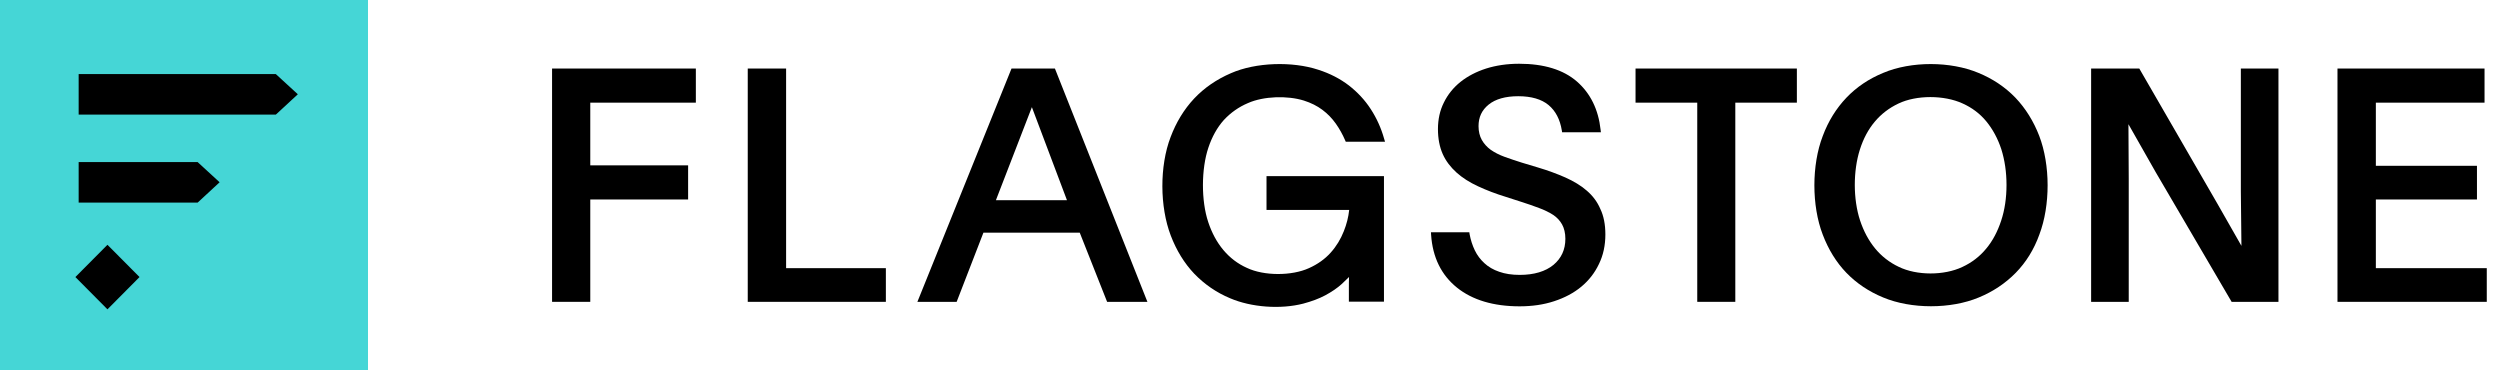
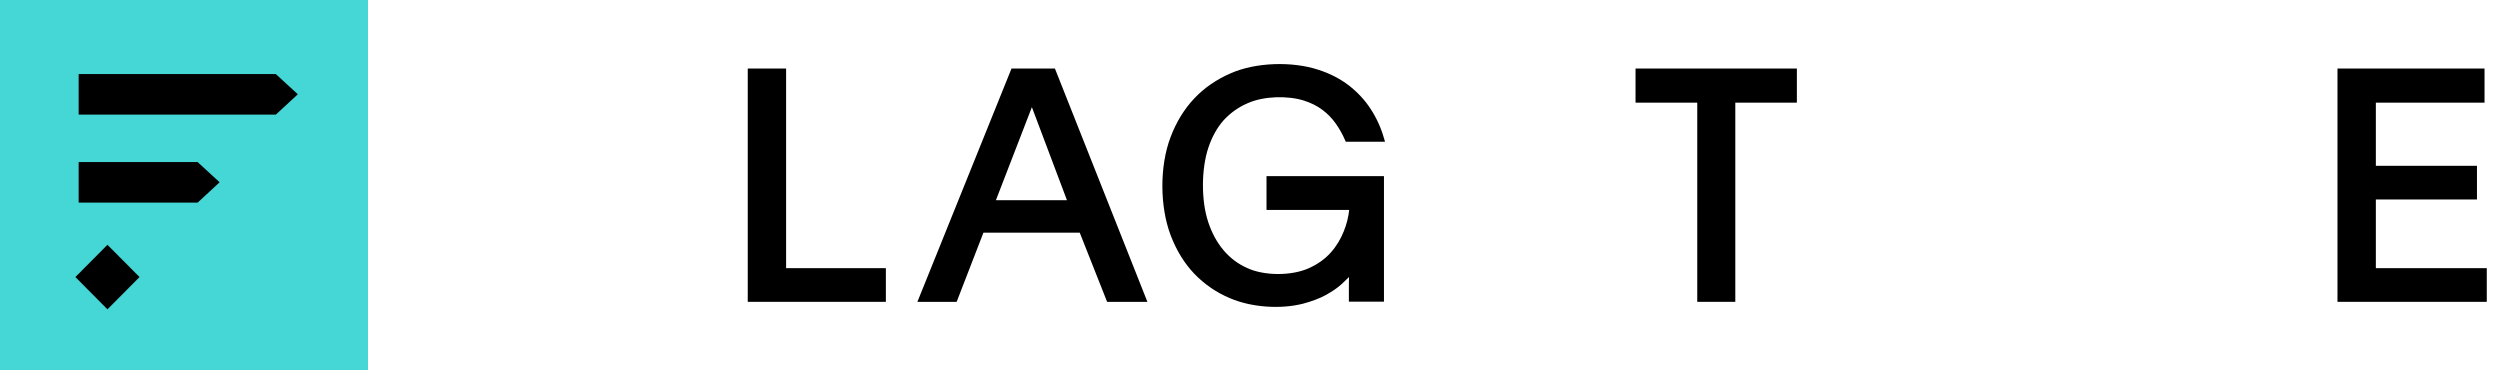
<svg xmlns="http://www.w3.org/2000/svg" width="162" height="24" viewBox="0 0 162 24" fill="none">
-   <path d="M35.774 19.559H38.25V12.926H44.59V10.715H38.25V6.652H45.091V4.441H35.774V19.559Z" fill="black" />
  <path d="M50.94 4.441H48.454V19.559H57.404V17.377H50.94V4.441Z" fill="black" />
  <path d="M68.359 4.441H65.546L59.447 19.559H61.991L63.725 15.079H69.968L71.741 19.559H74.352L68.359 4.441ZM66.866 6.943L69.14 12.975H64.534L66.866 6.943Z" fill="black" />
  <path d="M80.865 6.681C81.887 6.225 83.438 6.187 84.488 6.516C84.951 6.662 85.355 6.865 85.692 7.118C86.03 7.37 86.319 7.67 86.56 8.01C86.8 8.349 87.003 8.718 87.167 9.096L87.205 9.183H89.749L89.691 8.989C89.498 8.301 89.209 7.661 88.824 7.069C88.448 6.487 87.966 5.973 87.407 5.537C86.849 5.11 86.184 4.761 85.423 4.519C83.746 3.966 81.376 4.034 79.767 4.742C78.842 5.139 78.033 5.692 77.377 6.39C76.722 7.089 76.212 7.932 75.855 8.882C75.133 10.764 75.152 13.401 75.865 15.263C76.231 16.223 76.742 17.057 77.387 17.736C78.042 18.415 78.823 18.958 79.709 19.326C81.087 19.918 82.985 20.053 84.45 19.675C84.989 19.53 85.471 19.355 85.885 19.132C86.299 18.909 86.656 18.667 86.955 18.395C87.118 18.24 87.272 18.095 87.417 17.949C87.407 18.192 87.407 18.434 87.407 18.657V19.549H89.681V11.413H82.07V13.605H87.427C87.379 14.061 87.263 14.526 87.08 14.982C86.877 15.496 86.598 15.961 86.222 16.378C85.856 16.785 85.384 17.125 84.816 17.377C83.717 17.881 81.916 17.891 80.798 17.358C80.21 17.096 79.7 16.708 79.276 16.204C78.852 15.699 78.524 15.088 78.293 14.39C77.83 13.013 77.84 10.938 78.302 9.571C78.534 8.873 78.871 8.262 79.305 7.777C79.748 7.302 80.268 6.933 80.865 6.681Z" fill="black" />
-   <path d="M102.823 12.354C102.447 12.024 101.975 11.743 101.436 11.501C100.906 11.268 100.308 11.045 99.653 10.851L98.622 10.541C98.227 10.415 97.842 10.289 97.495 10.162C97.148 10.036 96.85 9.881 96.599 9.707C96.358 9.532 96.165 9.319 96.021 9.067C95.886 8.824 95.809 8.524 95.809 8.175C95.809 7.593 96.021 7.137 96.464 6.778C96.907 6.419 97.553 6.235 98.382 6.235C99.229 6.235 99.894 6.429 100.347 6.807C100.8 7.185 101.089 7.738 101.205 8.446L101.224 8.572H103.738L103.719 8.407C103.575 7.098 103.064 6.051 102.187 5.285C101.31 4.519 100.048 4.131 98.439 4.131C97.659 4.131 96.946 4.238 96.3 4.441C95.665 4.645 95.106 4.936 94.643 5.304C94.181 5.673 93.815 6.128 93.564 6.642C93.304 7.156 93.179 7.738 93.179 8.368C93.179 8.979 93.285 9.522 93.487 9.978C93.689 10.434 93.998 10.832 94.383 11.181C94.759 11.52 95.231 11.821 95.78 12.073C96.32 12.325 96.927 12.558 97.591 12.761L98.555 13.072C98.979 13.207 99.374 13.343 99.73 13.479C100.077 13.605 100.386 13.76 100.646 13.925C100.896 14.09 101.089 14.303 101.224 14.546C101.359 14.788 101.436 15.108 101.436 15.476C101.436 16.175 101.176 16.737 100.665 17.164C100.145 17.59 99.412 17.813 98.478 17.813C97.977 17.813 97.524 17.745 97.148 17.61C96.772 17.484 96.445 17.29 96.194 17.057C95.934 16.824 95.722 16.543 95.568 16.223C95.414 15.903 95.298 15.544 95.231 15.176L95.212 15.05H92.726L92.736 15.215C92.832 16.679 93.4 17.823 94.412 18.638C95.414 19.442 96.782 19.85 98.468 19.85C99.278 19.85 100.029 19.743 100.703 19.52C101.388 19.297 101.975 18.987 102.467 18.579C102.958 18.172 103.343 17.678 103.613 17.105C103.893 16.533 104.028 15.893 104.028 15.195C104.028 14.555 103.922 13.993 103.7 13.537C103.507 13.081 103.209 12.684 102.823 12.354Z" fill="black" />
  <path d="M105.983 6.652H109.982V19.559H112.448V6.652H116.437V4.441H105.983V6.652Z" fill="black" />
-   <path d="M130.6 6.332C129.936 5.644 129.126 5.101 128.201 4.722C126.39 3.966 123.846 3.956 122.035 4.722C121.11 5.101 120.301 5.644 119.646 6.332C118.99 7.021 118.47 7.855 118.114 8.815C117.391 10.686 117.391 13.333 118.114 15.205C118.48 16.165 118.99 16.999 119.646 17.678C120.301 18.356 121.11 18.899 122.035 19.278C123.846 20.034 126.409 20.034 128.221 19.278C129.146 18.899 129.955 18.356 130.62 17.678C131.284 16.999 131.805 16.165 132.152 15.195C132.865 13.314 132.865 10.686 132.142 8.805C131.776 7.855 131.256 7.021 130.6 6.332ZM130.022 11.986C130.022 12.819 129.907 13.605 129.675 14.303C129.444 15.001 129.126 15.612 128.702 16.116C128.288 16.621 127.768 17.018 127.161 17.299C125.976 17.862 124.203 17.862 123.037 17.29C122.44 17.009 121.919 16.601 121.505 16.097C121.091 15.593 120.763 14.982 120.532 14.284C120.079 12.916 120.079 11.064 120.522 9.687C120.744 8.989 121.062 8.388 121.486 7.884C121.9 7.389 122.42 6.992 123.018 6.71C124.193 6.148 125.985 6.158 127.17 6.701C127.777 6.972 128.298 7.36 128.712 7.864C129.126 8.369 129.454 8.97 129.685 9.668C129.907 10.376 130.022 11.152 130.022 11.986Z" fill="black" />
-   <path d="M145.207 12.402C145.207 12.761 145.245 15.845 145.245 15.932C145.207 15.864 143.8 13.401 143.675 13.178L138.626 4.441H135.505V19.559H137.942V11.569C137.942 11.064 137.923 8.048 137.923 8.048C137.932 8.068 139.464 10.764 139.686 11.152L144.609 19.559H147.644V4.441H145.207V12.402Z" fill="black" />
  <path d="M153.955 17.377V12.926H160.507V10.744H153.955V6.652H160.998V4.441H151.469V19.559H161.143V17.377H153.955Z" fill="black" />
  <path d="M23.846 0H0V24H23.846V0Z" fill="#45D6D6" />
  <path d="M12.805 10.502H5.097V13.13H12.805L14.231 11.811L12.805 10.502Z" fill="black" />
  <path d="M6.963 15.862L4.885 17.953L6.963 20.045L9.041 17.953L6.963 15.862Z" fill="black" />
  <path d="M17.873 4.8H5.097V7.428H17.873L19.299 6.109L17.873 4.8Z" fill="black" />
</svg>